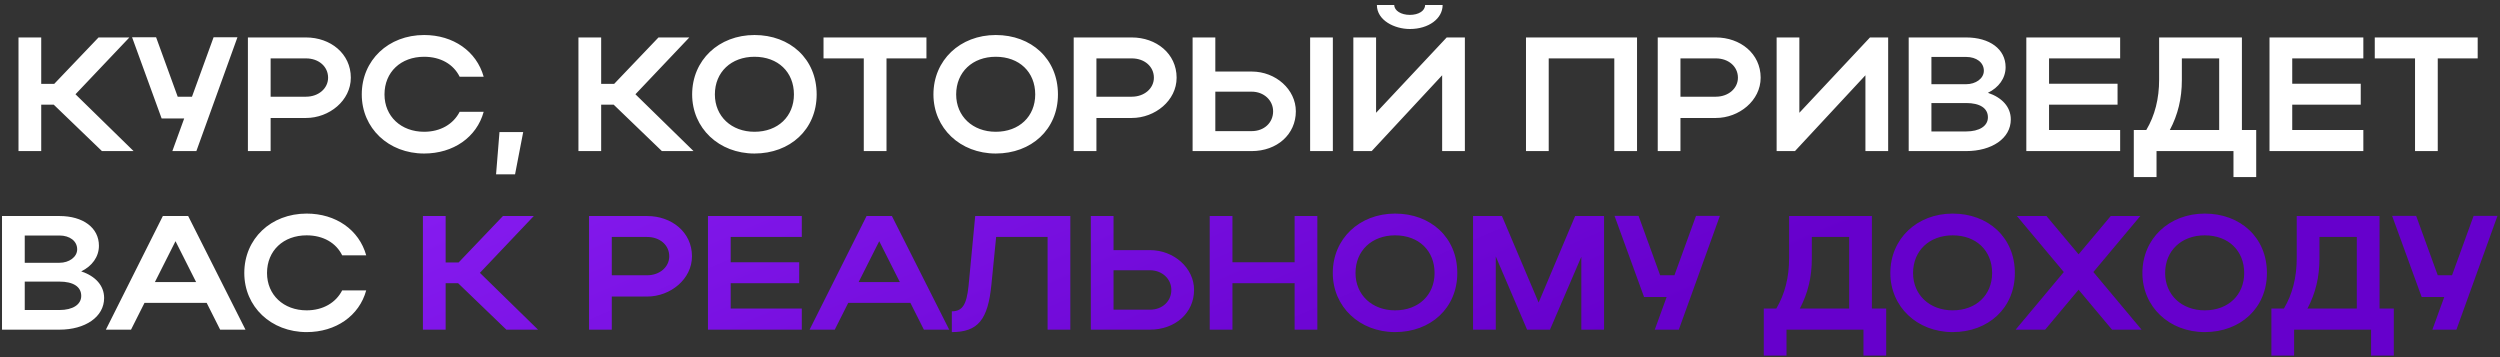
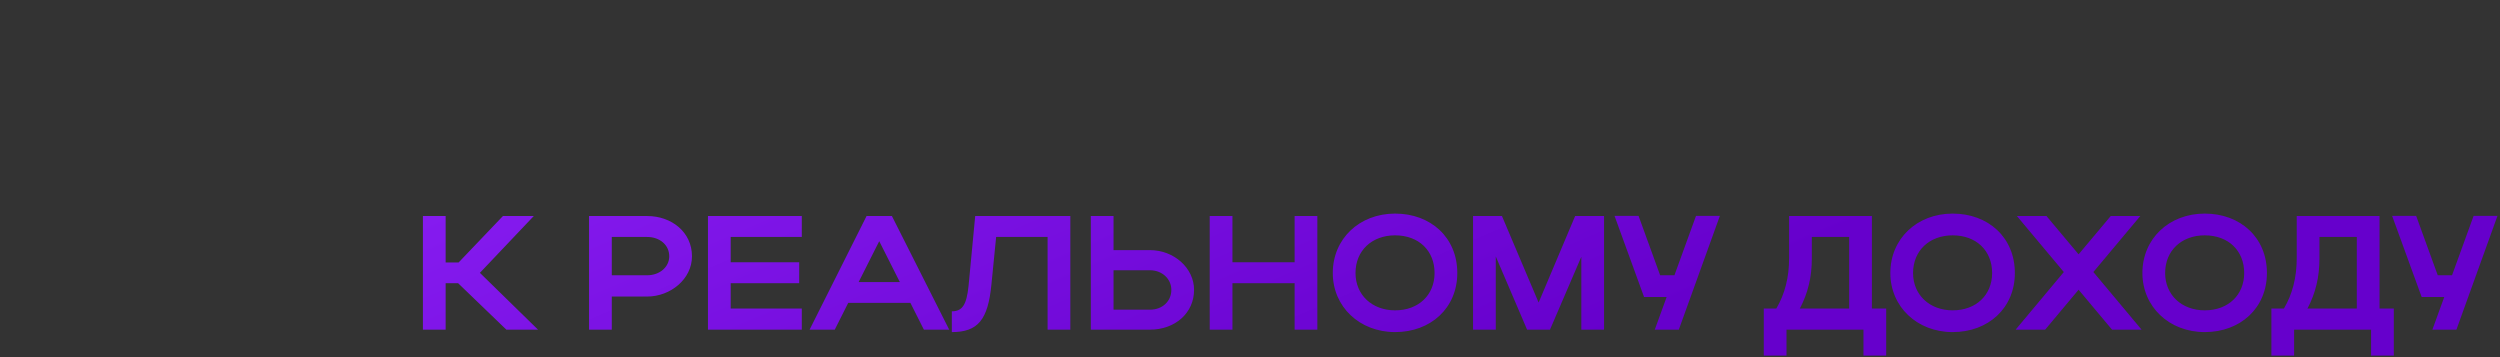
<svg xmlns="http://www.w3.org/2000/svg" width="462" height="66" viewBox="0 0 462 66" fill="none">
  <rect x="0" y="0" width="462" height="66" fill="#333333" stroke="none" />
-   <path d="M7.619 19.341V27.921H3.419V6.921H7.619V15.501H10.019L18.209 6.921H23.909L13.949 17.421L24.689 27.921H18.839L9.929 19.341H7.619ZM36.289 27.921H31.849L34.039 21.891H29.869L24.409 6.891H28.849L32.839 17.871H35.479L39.469 6.891H43.879L36.289 27.921ZM45.812 27.921V6.921H56.552C61.052 6.921 64.832 9.891 64.832 14.361C64.832 18.591 60.842 21.801 56.552 21.801H50.012V27.921H45.812ZM60.632 14.361C60.632 12.291 58.892 10.791 56.552 10.791H50.012V17.871H56.552C58.862 17.871 60.632 16.341 60.632 14.361ZM71.054 17.451C71.054 21.501 74.114 24.351 78.374 24.351C81.404 24.351 83.774 22.941 84.944 20.661H89.384C88.094 25.371 83.774 28.371 78.374 28.371C71.804 28.371 66.854 23.691 66.854 17.451C66.854 11.121 71.774 6.471 78.374 6.471C83.774 6.471 88.064 9.471 89.384 14.181H84.944C83.804 11.871 81.434 10.491 78.374 10.491C74.084 10.491 71.054 13.311 71.054 17.451ZM91.674 32.211L92.304 24.411H96.684L95.184 32.211H91.674ZM111.096 19.341V27.921H106.896V6.921H111.096V15.501H113.496L121.686 6.921H127.386L117.426 17.421L128.166 27.921H122.316L113.406 19.341H111.096ZM127.909 17.451C127.909 11.121 132.829 6.471 139.429 6.471C145.999 6.471 150.919 10.881 150.919 17.451C150.919 23.931 145.999 28.371 139.429 28.371C132.859 28.371 127.909 23.691 127.909 17.451ZM132.109 17.451C132.109 21.501 135.169 24.351 139.429 24.351C143.779 24.351 146.719 21.501 146.719 17.451C146.719 13.311 143.779 10.491 139.429 10.491C135.139 10.491 132.109 13.311 132.109 17.451ZM159.627 27.921V10.791H152.187V6.921H171.207V10.791H163.827V27.921H159.627ZM172.499 17.451C172.499 11.121 177.419 6.471 184.019 6.471C190.589 6.471 195.509 10.881 195.509 17.451C195.509 23.931 190.589 28.371 184.019 28.371C177.449 28.371 172.499 23.691 172.499 17.451ZM176.699 17.451C176.699 21.501 179.759 24.351 184.019 24.351C188.369 24.351 191.309 21.501 191.309 17.451C191.309 13.311 188.369 10.491 184.019 10.491C179.729 10.491 176.699 13.311 176.699 17.451ZM198.419 27.921V6.921H209.159C213.659 6.921 217.439 9.891 217.439 14.361C217.439 18.591 213.449 21.801 209.159 21.801H202.619V27.921H198.419ZM213.239 14.361C213.239 12.291 211.499 10.791 209.159 10.791H202.619V17.871H209.159C211.469 17.871 213.239 16.341 213.239 14.361ZM220.392 6.921H224.592V13.221H231.312C235.782 13.221 239.472 16.551 239.472 20.571C239.472 24.831 235.992 27.921 231.312 27.921H220.392V6.921ZM242.112 6.921H246.312V27.921H242.112V6.921ZM235.272 20.571C235.272 18.531 233.562 16.941 231.312 16.941H224.592V24.231H231.312C233.622 24.231 235.272 22.671 235.272 20.571ZM260.539 5.361C257.719 5.361 254.449 3.771 254.449 0.921H257.659C257.659 1.971 258.919 2.751 260.539 2.751C262.159 2.751 263.359 2.001 263.359 0.921H266.599C266.599 3.441 264.019 5.361 260.539 5.361ZM270.709 27.921H266.509V13.911L253.489 27.921H250.099V6.921H254.299V20.841L267.349 6.921H270.709V27.921ZM282.003 6.921H302.523V27.921H298.323V10.791H286.203V27.921H282.003V6.921ZM306.349 27.921V6.921H317.089C321.589 6.921 325.369 9.891 325.369 14.361C325.369 18.591 321.379 21.801 317.089 21.801H310.549V27.921H306.349ZM321.169 14.361C321.169 12.291 319.429 10.791 317.089 10.791H310.549V17.871H317.089C319.399 17.871 321.169 16.341 321.169 14.361ZM348.931 27.921H344.731V13.911L331.711 27.921H328.321V6.921H332.521V20.841L345.571 6.921H348.931V27.921ZM352.726 27.921V6.921H363.346C367.696 6.921 370.636 9.081 370.636 12.411C370.636 14.481 369.346 16.191 367.366 17.151C369.976 18.021 371.596 19.761 371.596 22.071C371.596 25.581 368.086 27.921 363.346 27.921H352.726ZM366.616 13.071C366.616 11.541 365.236 10.521 363.346 10.521H356.926V15.561H363.346C365.116 15.561 366.616 14.511 366.616 13.071ZM367.366 21.681C367.366 19.971 365.866 19.041 363.346 19.041H356.926V24.291H363.346C365.776 24.291 367.366 23.301 367.366 21.681ZM374.464 27.921V6.921H391.804V10.791H378.664V15.471H391.324V19.341H378.664V24.021H391.804V27.921H374.464ZM394.326 24.021H396.636C398.226 21.351 399.006 18.231 399.006 14.721V6.921H414.306V24.021H416.946V32.721H412.746V27.921H398.526V32.721H394.326V24.021ZM400.986 24.021H410.106V10.791H403.206V14.811C403.206 18.171 402.486 21.201 400.986 24.021ZM419.405 27.921V6.921H436.745V10.791H423.605V15.471H436.265V19.341H423.605V24.021H436.745V27.921H419.405ZM446.297 27.921V10.791H438.857V6.921H457.877V10.791H450.497V27.921H446.297ZM0.372 60.921V39.921H10.992C15.342 39.921 18.282 42.081 18.282 45.411C18.282 47.481 16.992 49.191 15.012 50.151C17.622 51.021 19.242 52.761 19.242 55.071C19.242 58.581 15.732 60.921 10.992 60.921H0.372ZM14.262 46.071C14.262 44.541 12.882 43.521 10.992 43.521H4.572V48.561H10.992C12.762 48.561 14.262 47.511 14.262 46.071ZM15.012 54.681C15.012 52.971 13.512 52.041 10.992 52.041H4.572V57.291H10.992C13.422 57.291 15.012 56.301 15.012 54.681ZM19.564 60.921L30.094 39.921H34.774L45.364 60.921H40.684L38.194 55.971H26.704L24.214 60.921H19.564ZM28.624 52.131H36.244L32.434 44.571L28.624 52.131ZM49.345 50.451C49.345 54.501 52.405 57.351 56.665 57.351C59.695 57.351 62.065 55.941 63.235 53.661H67.675C66.385 58.371 62.065 61.371 56.665 61.371C50.095 61.371 45.145 56.691 45.145 50.451C45.145 44.121 50.065 39.471 56.665 39.471C62.065 39.471 66.355 42.471 67.675 47.181H63.235C62.095 44.871 59.725 43.491 56.665 43.491C52.375 43.491 49.345 46.311 49.345 50.451Z" fill="white" />
  <path d="M82.355 52.341V60.921H78.155V39.921H82.355V48.501H84.755L92.945 39.921H98.645L88.685 50.421L99.425 60.921H93.575L84.665 52.341H82.355ZM108.858 60.921V39.921H119.598C124.098 39.921 127.878 42.891 127.878 47.361C127.878 51.591 123.888 54.801 119.598 54.801H113.058V60.921H108.858ZM123.678 47.361C123.678 45.291 121.938 43.791 119.598 43.791H113.058V50.871H119.598C121.908 50.871 123.678 49.341 123.678 47.361ZM130.831 60.921V39.921H148.171V43.791H135.031V48.471H147.691V52.341H135.031V57.021H148.171V60.921H130.831ZM149.613 60.921L160.143 39.921H164.823L175.413 60.921H170.733L168.243 55.971H156.753L154.263 60.921H149.613ZM158.673 52.131H166.293L162.483 44.571L158.673 52.131ZM178.987 52.851L180.217 39.921H197.797V60.921H193.597V43.791H184.087L183.217 52.551C182.587 59.091 180.727 61.371 175.897 61.371V57.531C177.877 57.531 178.627 56.271 178.987 52.851ZM201.583 39.921H205.783V46.221H212.503C216.973 46.221 220.663 49.551 220.663 53.571C220.663 57.831 217.183 60.921 212.503 60.921H201.583V39.921ZM216.463 53.571C216.463 51.531 214.753 49.941 212.503 49.941H205.783V57.231H212.503C214.813 57.231 216.463 55.671 216.463 53.571ZM223.556 60.921V39.921H227.756V48.471H239.246V39.921H243.446V60.921H239.246V52.341H227.756V60.921H223.556ZM246.298 50.451C246.298 44.121 251.218 39.471 257.818 39.471C264.388 39.471 269.308 43.881 269.308 50.451C269.308 56.931 264.388 61.371 257.818 61.371C251.248 61.371 246.298 56.691 246.298 50.451ZM250.498 50.451C250.498 54.501 253.558 57.351 257.818 57.351C262.168 57.351 265.108 54.501 265.108 50.451C265.108 46.311 262.168 43.491 257.818 43.491C253.528 43.491 250.498 46.311 250.498 50.451ZM276.418 47.391V60.921H272.218V39.921H277.558L284.338 55.911L291.088 39.921H296.428V60.921H292.228V47.451L286.438 60.921H282.208L276.418 47.391ZM310.244 60.921H305.804L307.994 54.891H303.824L298.364 39.891H302.804L306.794 50.871H309.434L313.424 39.891H317.834L310.244 60.921ZM325.947 57.021H328.257C329.847 54.351 330.627 51.231 330.627 47.721V39.921H345.927V57.021H348.567V65.721H344.367V60.921H330.147V65.721H325.947V57.021ZM332.607 57.021H341.727V43.791H334.827V47.811C334.827 51.171 334.107 54.201 332.607 57.021ZM349.335 50.451C349.335 44.121 354.255 39.471 360.855 39.471C367.425 39.471 372.345 43.881 372.345 50.451C372.345 56.931 367.425 61.371 360.855 61.371C354.285 61.371 349.335 56.691 349.335 50.451ZM353.535 50.451C353.535 54.501 356.595 57.351 360.855 57.351C365.205 57.351 368.145 54.501 368.145 50.451C368.145 46.311 365.205 43.491 360.855 43.491C356.565 43.491 353.535 46.311 353.535 50.451ZM386.855 50.271L395.765 60.921H390.305L384.125 53.541L377.945 60.921H372.485L381.395 50.271L372.725 39.921H378.185L384.125 47.001L390.065 39.921H395.525L386.855 50.271ZM395.917 50.451C395.917 44.121 400.837 39.471 407.437 39.471C414.007 39.471 418.927 43.881 418.927 50.451C418.927 56.931 414.007 61.371 407.437 61.371C400.867 61.371 395.917 56.691 395.917 50.451ZM400.117 50.451C400.117 54.501 403.177 57.351 407.437 57.351C411.787 57.351 414.727 54.501 414.727 50.451C414.727 46.311 411.787 43.491 407.437 43.491C403.147 43.491 400.117 46.311 400.117 50.451ZM419.755 57.021H422.065C423.655 54.351 424.435 51.231 424.435 47.721V39.921H439.735V57.021H442.375V65.721H438.175V60.921H423.955V65.721H419.755V57.021ZM426.415 57.021H435.535V43.791H428.635V47.811C428.635 51.171 427.915 54.201 426.415 57.021ZM453.945 60.921H449.505L451.695 54.891H447.525L442.065 39.891H446.505L450.495 50.871H453.135L457.125 39.891H461.535L453.945 60.921Z" fill="url(#paint0_linear_116_208)" />
  <defs>
    <linearGradient id="paint0_linear_116_208" x1="30.718" y1="9.289" x2="91.31" y2="150.045" gradientUnits="userSpaceOnUse">
      <stop stop-color="#9327FF" />
      <stop offset="1" stop-color="#6600CC" />
    </linearGradient>
  </defs>
</svg>